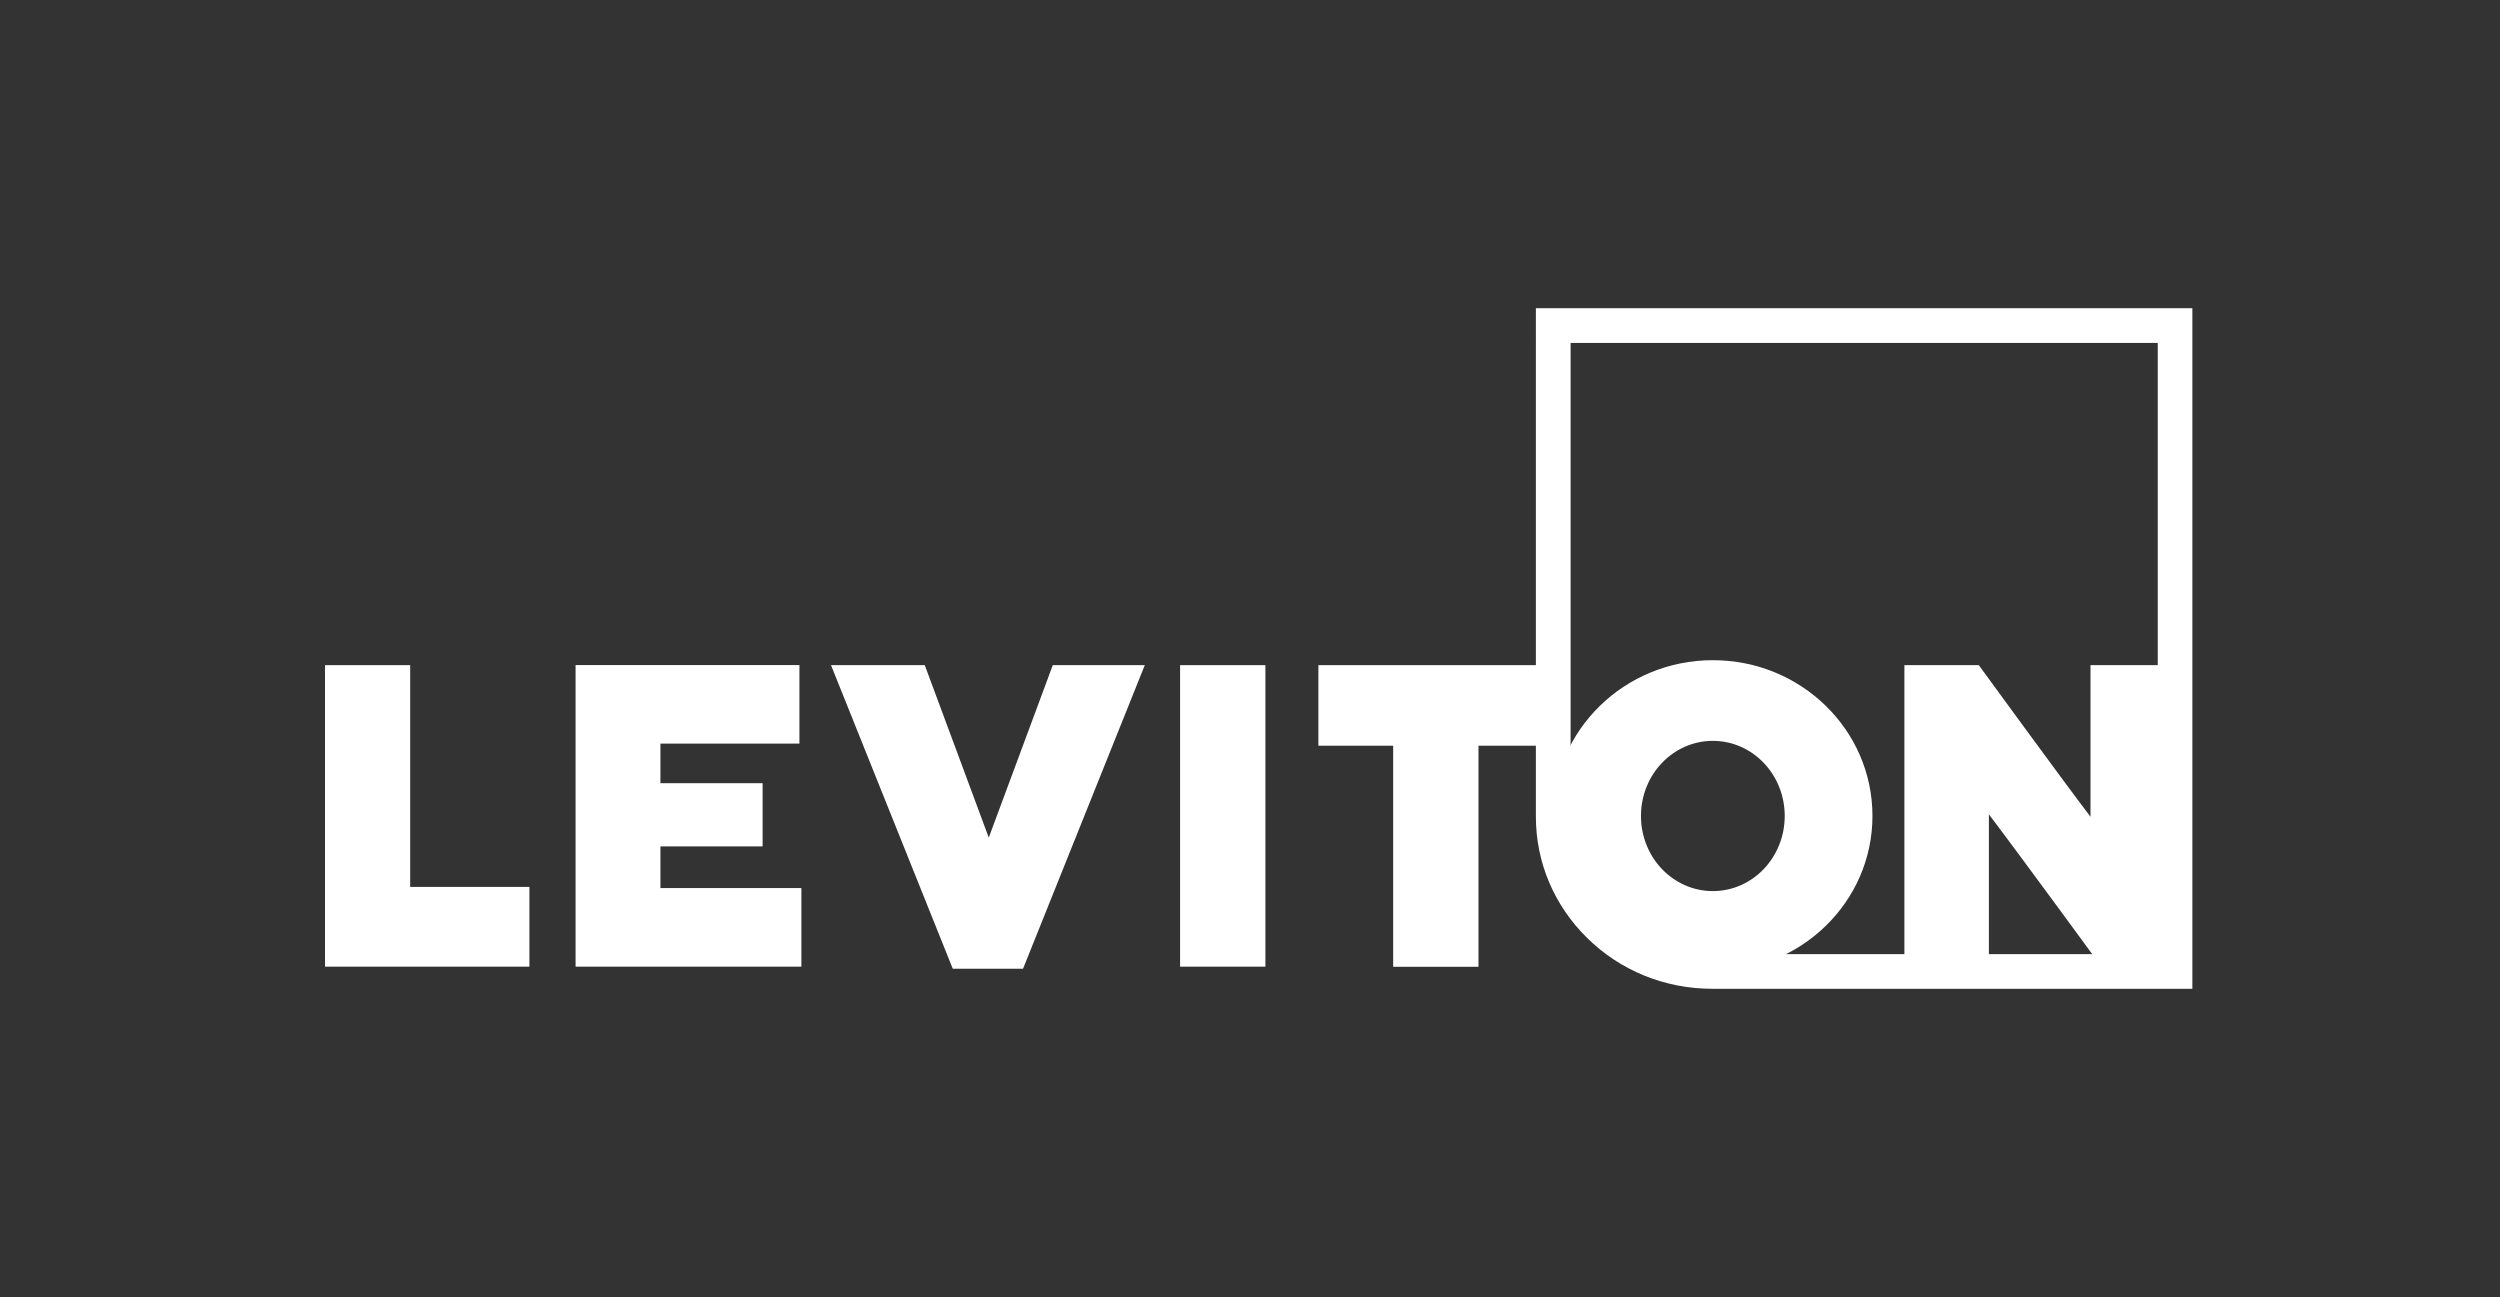
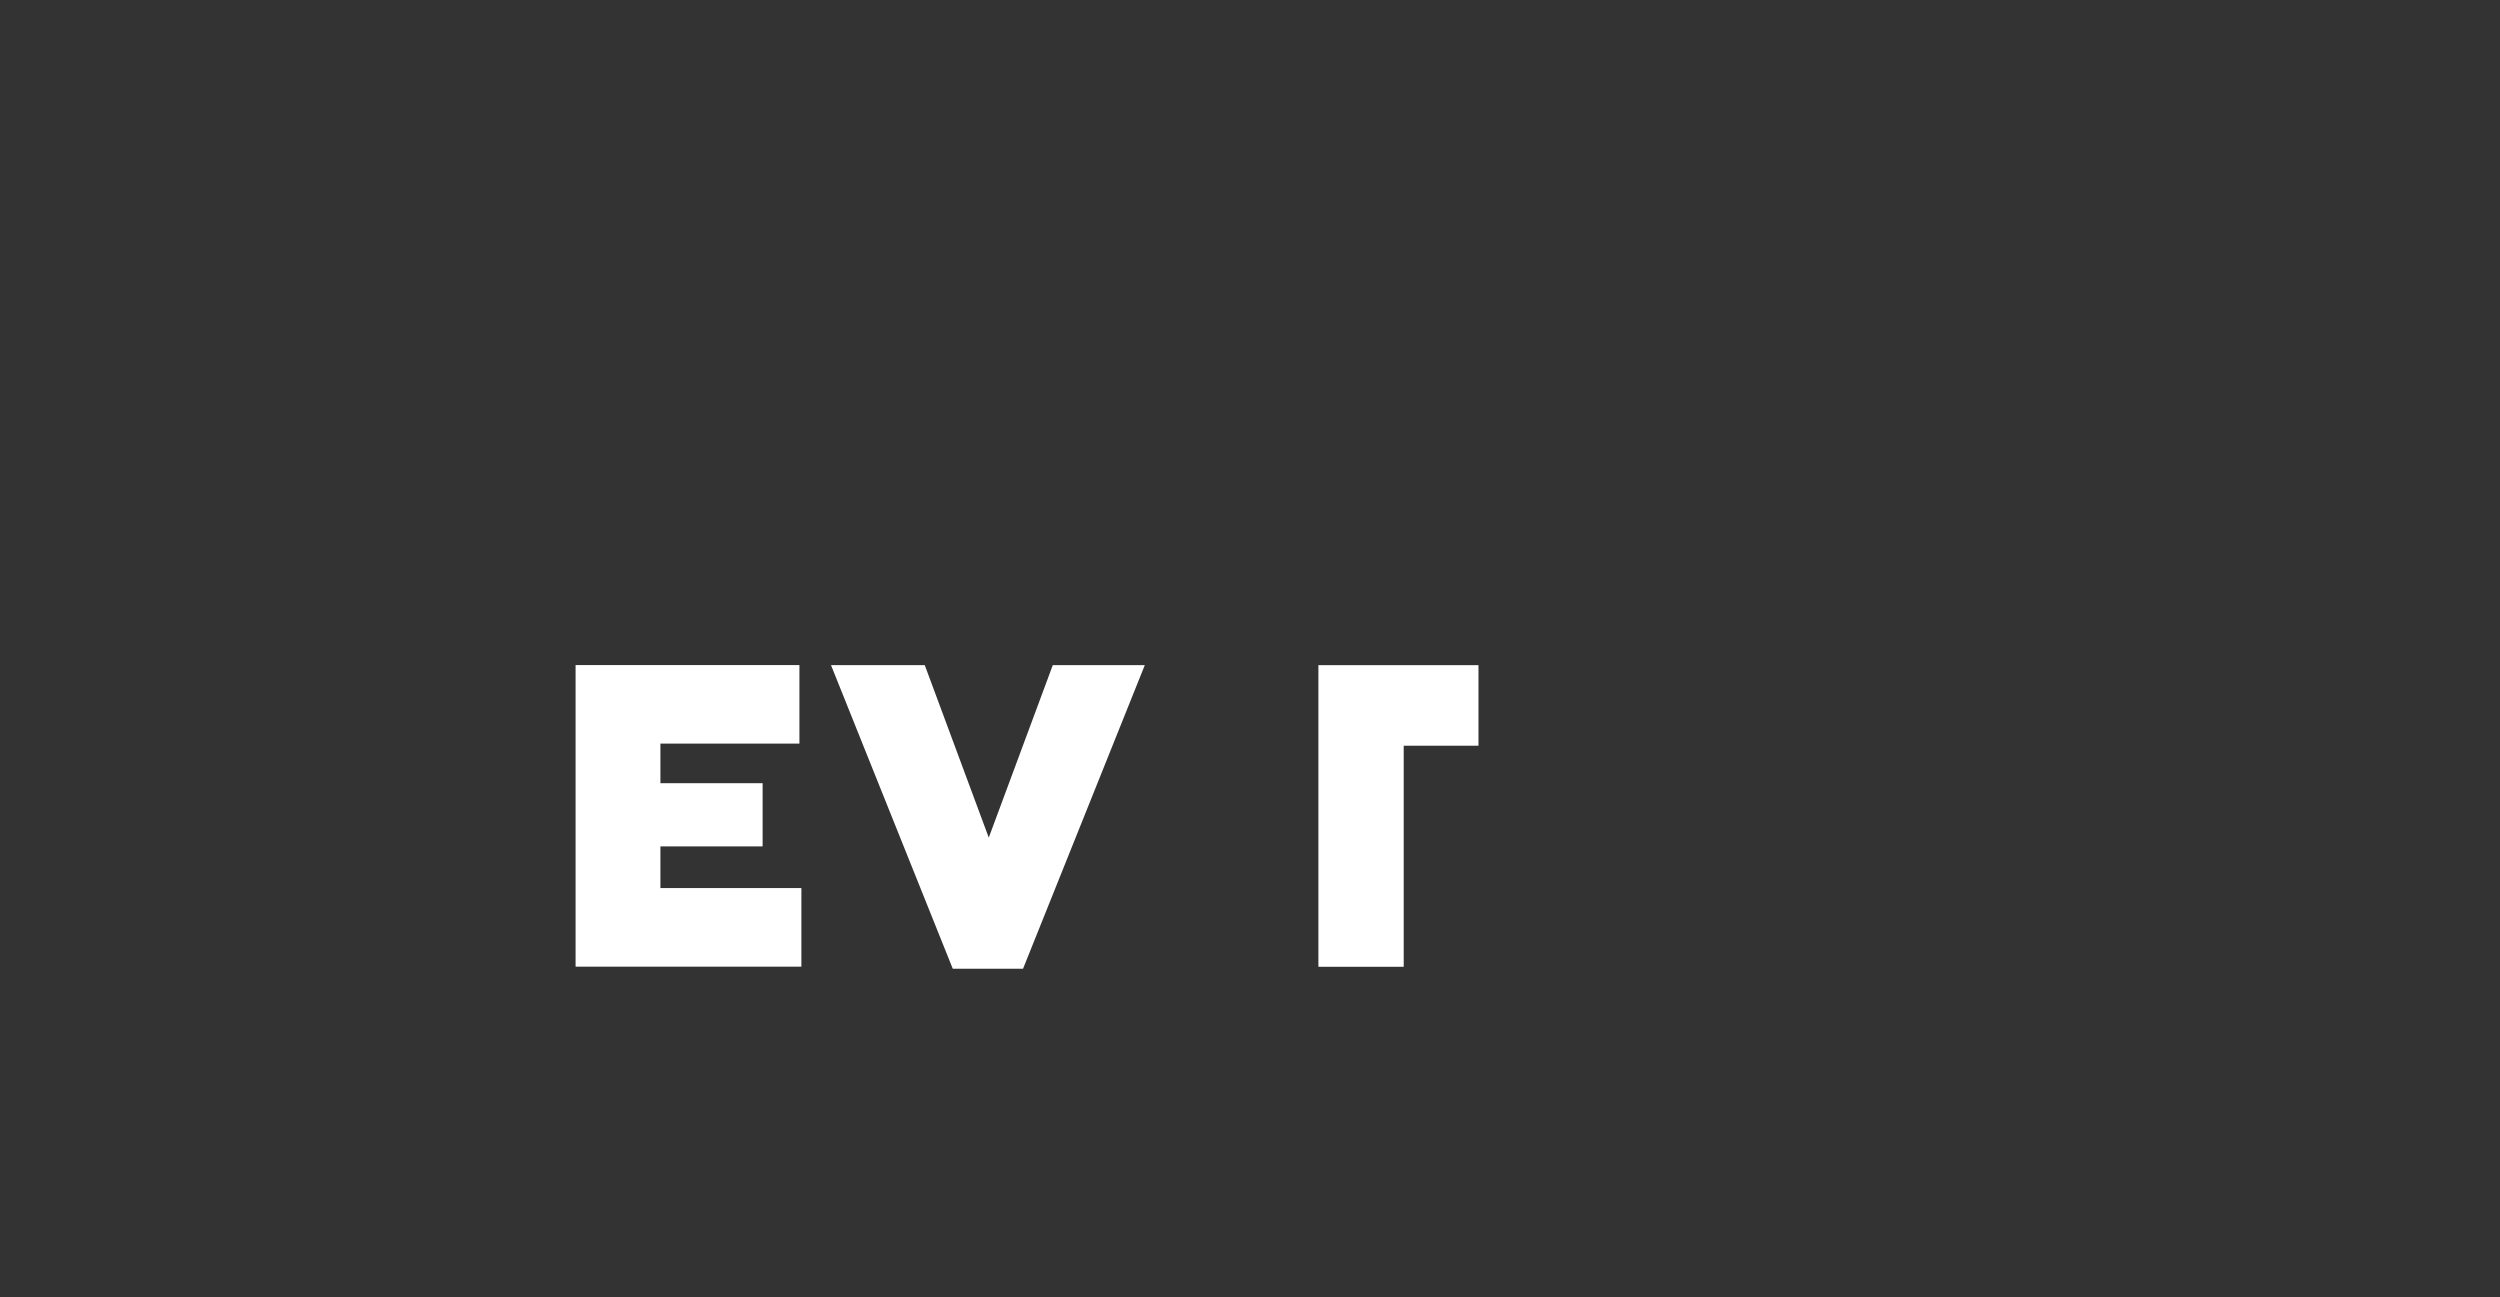
<svg xmlns="http://www.w3.org/2000/svg" id="uuid-b369a152-3784-493f-8ec8-adc12d1d154f" width="216" height="112.07" viewBox="0 0 216 112.07">
  <rect x="0" y="0" width="216" height="112.07" fill="#333333" stroke="none" />
  <defs>
    <style>.uuid-3e689d87-2fb9-4d96-957c-daf9cb30b6b5{fill:#fff;}</style>
  </defs>
-   <path class="uuid-3e689d87-2fb9-4d96-957c-daf9cb30b6b5" d="m189.42,85.43h-41.48c-4.11,0-7.96-1.57-10.84-4.42-2.84-2.81-4.4-6.52-4.4-10.45V26.63h56.72v58.79Zm-53.72-55.79v40.92c0,3.12,1.25,6.07,3.52,8.32,2.31,2.29,5.41,3.56,8.73,3.56h38.48V29.63h-50.72Z" />
-   <path class="uuid-3e689d87-2fb9-4d96-957c-daf9cb30b6b5" d="m161.78,70.5c0,7.43-6.18,13.43-13.79,13.43s-13.8-6-13.8-13.43,6.18-13.46,13.8-13.46,13.79,6.02,13.79,13.46m-13.79-6.49c-3.43,0-6.21,2.9-6.21,6.49s2.78,6.49,6.21,6.49,6.21-2.9,6.21-6.49-2.78-6.49-6.21-6.49Z" />
-   <path class="uuid-3e689d87-2fb9-4d96-957c-daf9cb30b6b5" d="m28.08,57.47v26.05h17.66v-6.89h-10.3v-19.16h-7.37" />
  <path class="uuid-3e689d87-2fb9-4d96-957c-daf9cb30b6b5" d="m49.73,57.47v26.05h19.51v-6.79h-12.18v-3.6h8.83v-5.46h-8.83v-3.42h12.01v-6.79h-19.34" />
  <path class="uuid-3e689d87-2fb9-4d96-957c-daf9cb30b6b5" d="m90.96,57.47s-4.13,11.13-5.53,14.9c-1.4-3.77-5.53-14.9-5.53-14.9h-8.1l10.52,26.23h6.07l10.52-26.23h-7.96" />
-   <rect class="uuid-3e689d87-2fb9-4d96-957c-daf9cb30b6b5" x="101.96" y="57.47" width="7.37" height="26.05" />
-   <path class="uuid-3e689d87-2fb9-4d96-957c-daf9cb30b6b5" d="m113.91,57.47v6.96h6.46v19.1h7.37v-19.1h6.46v-6.96h-20.29" />
-   <path class="uuid-3e689d87-2fb9-4d96-957c-daf9cb30b6b5" d="m180.62,57.47v13.1c-2.61-3.43-9.65-13.1-9.65-13.1h-6.43v26.47h7.3v-13.58c2.64,3.47,10.03,13.58,10.03,13.58h6.05v-26.47h-7.3" />
+   <path class="uuid-3e689d87-2fb9-4d96-957c-daf9cb30b6b5" d="m113.91,57.47v6.96v19.1h7.37v-19.1h6.46v-6.96h-20.29" />
</svg>